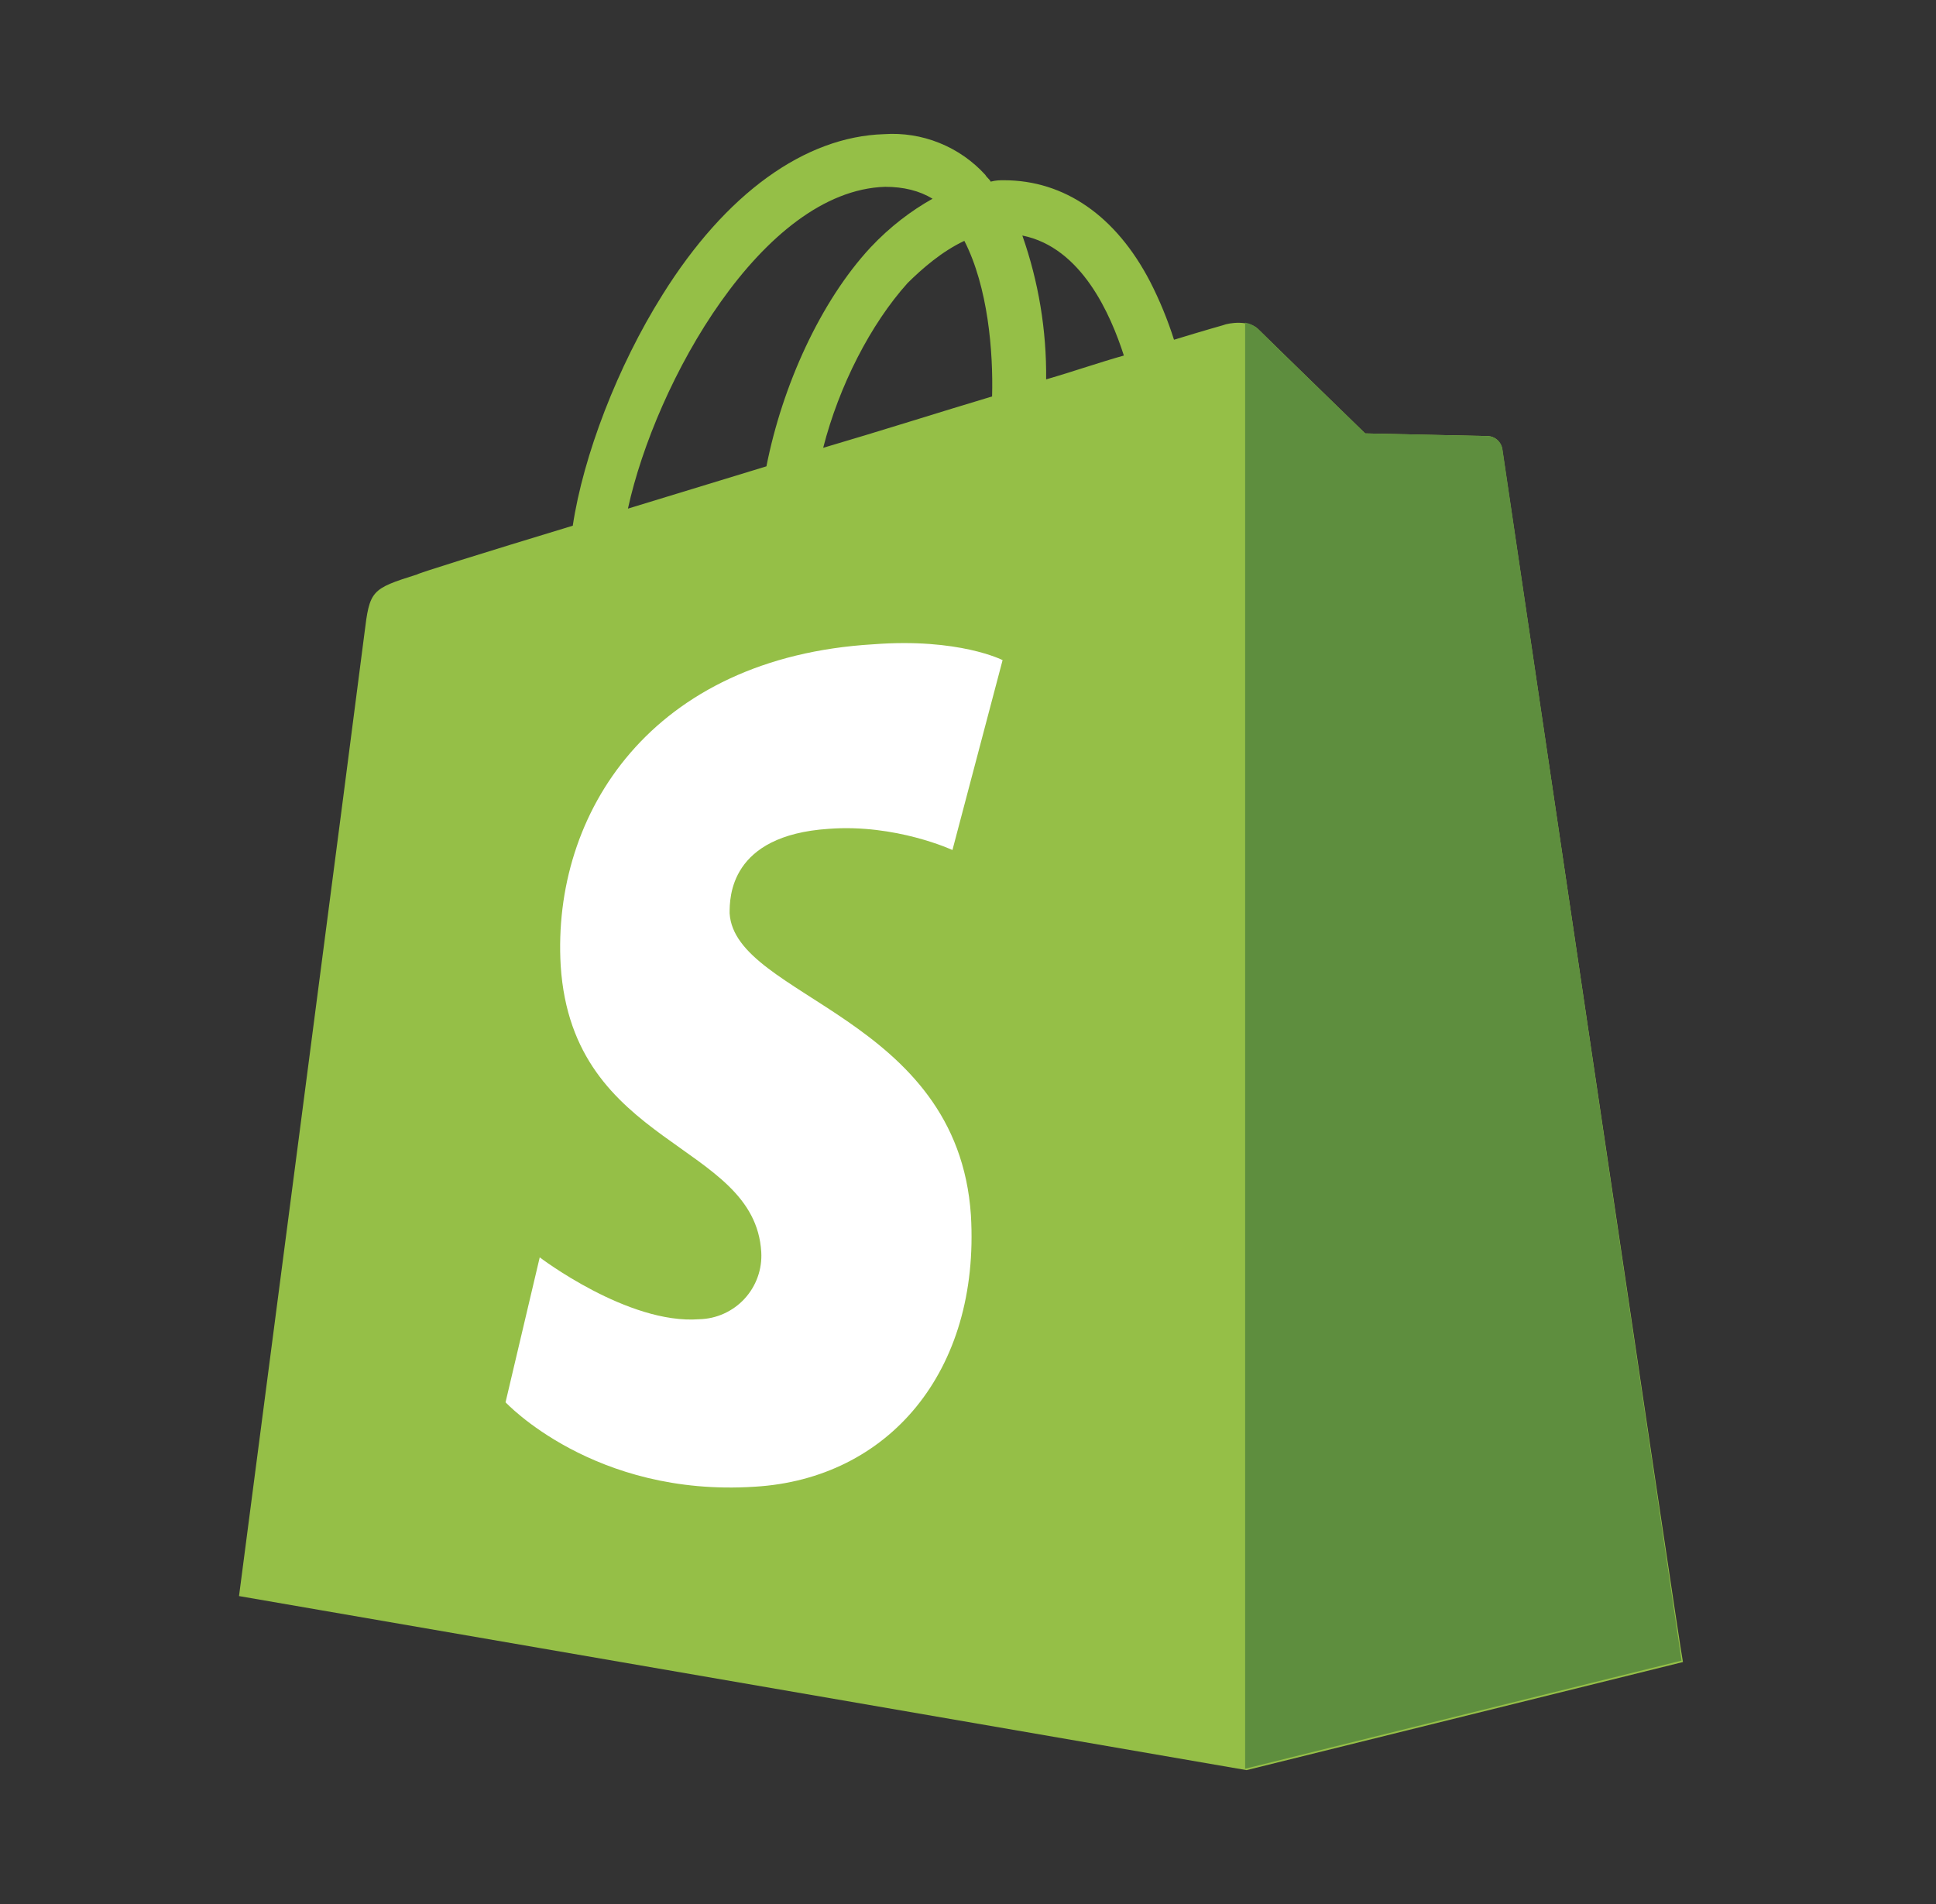
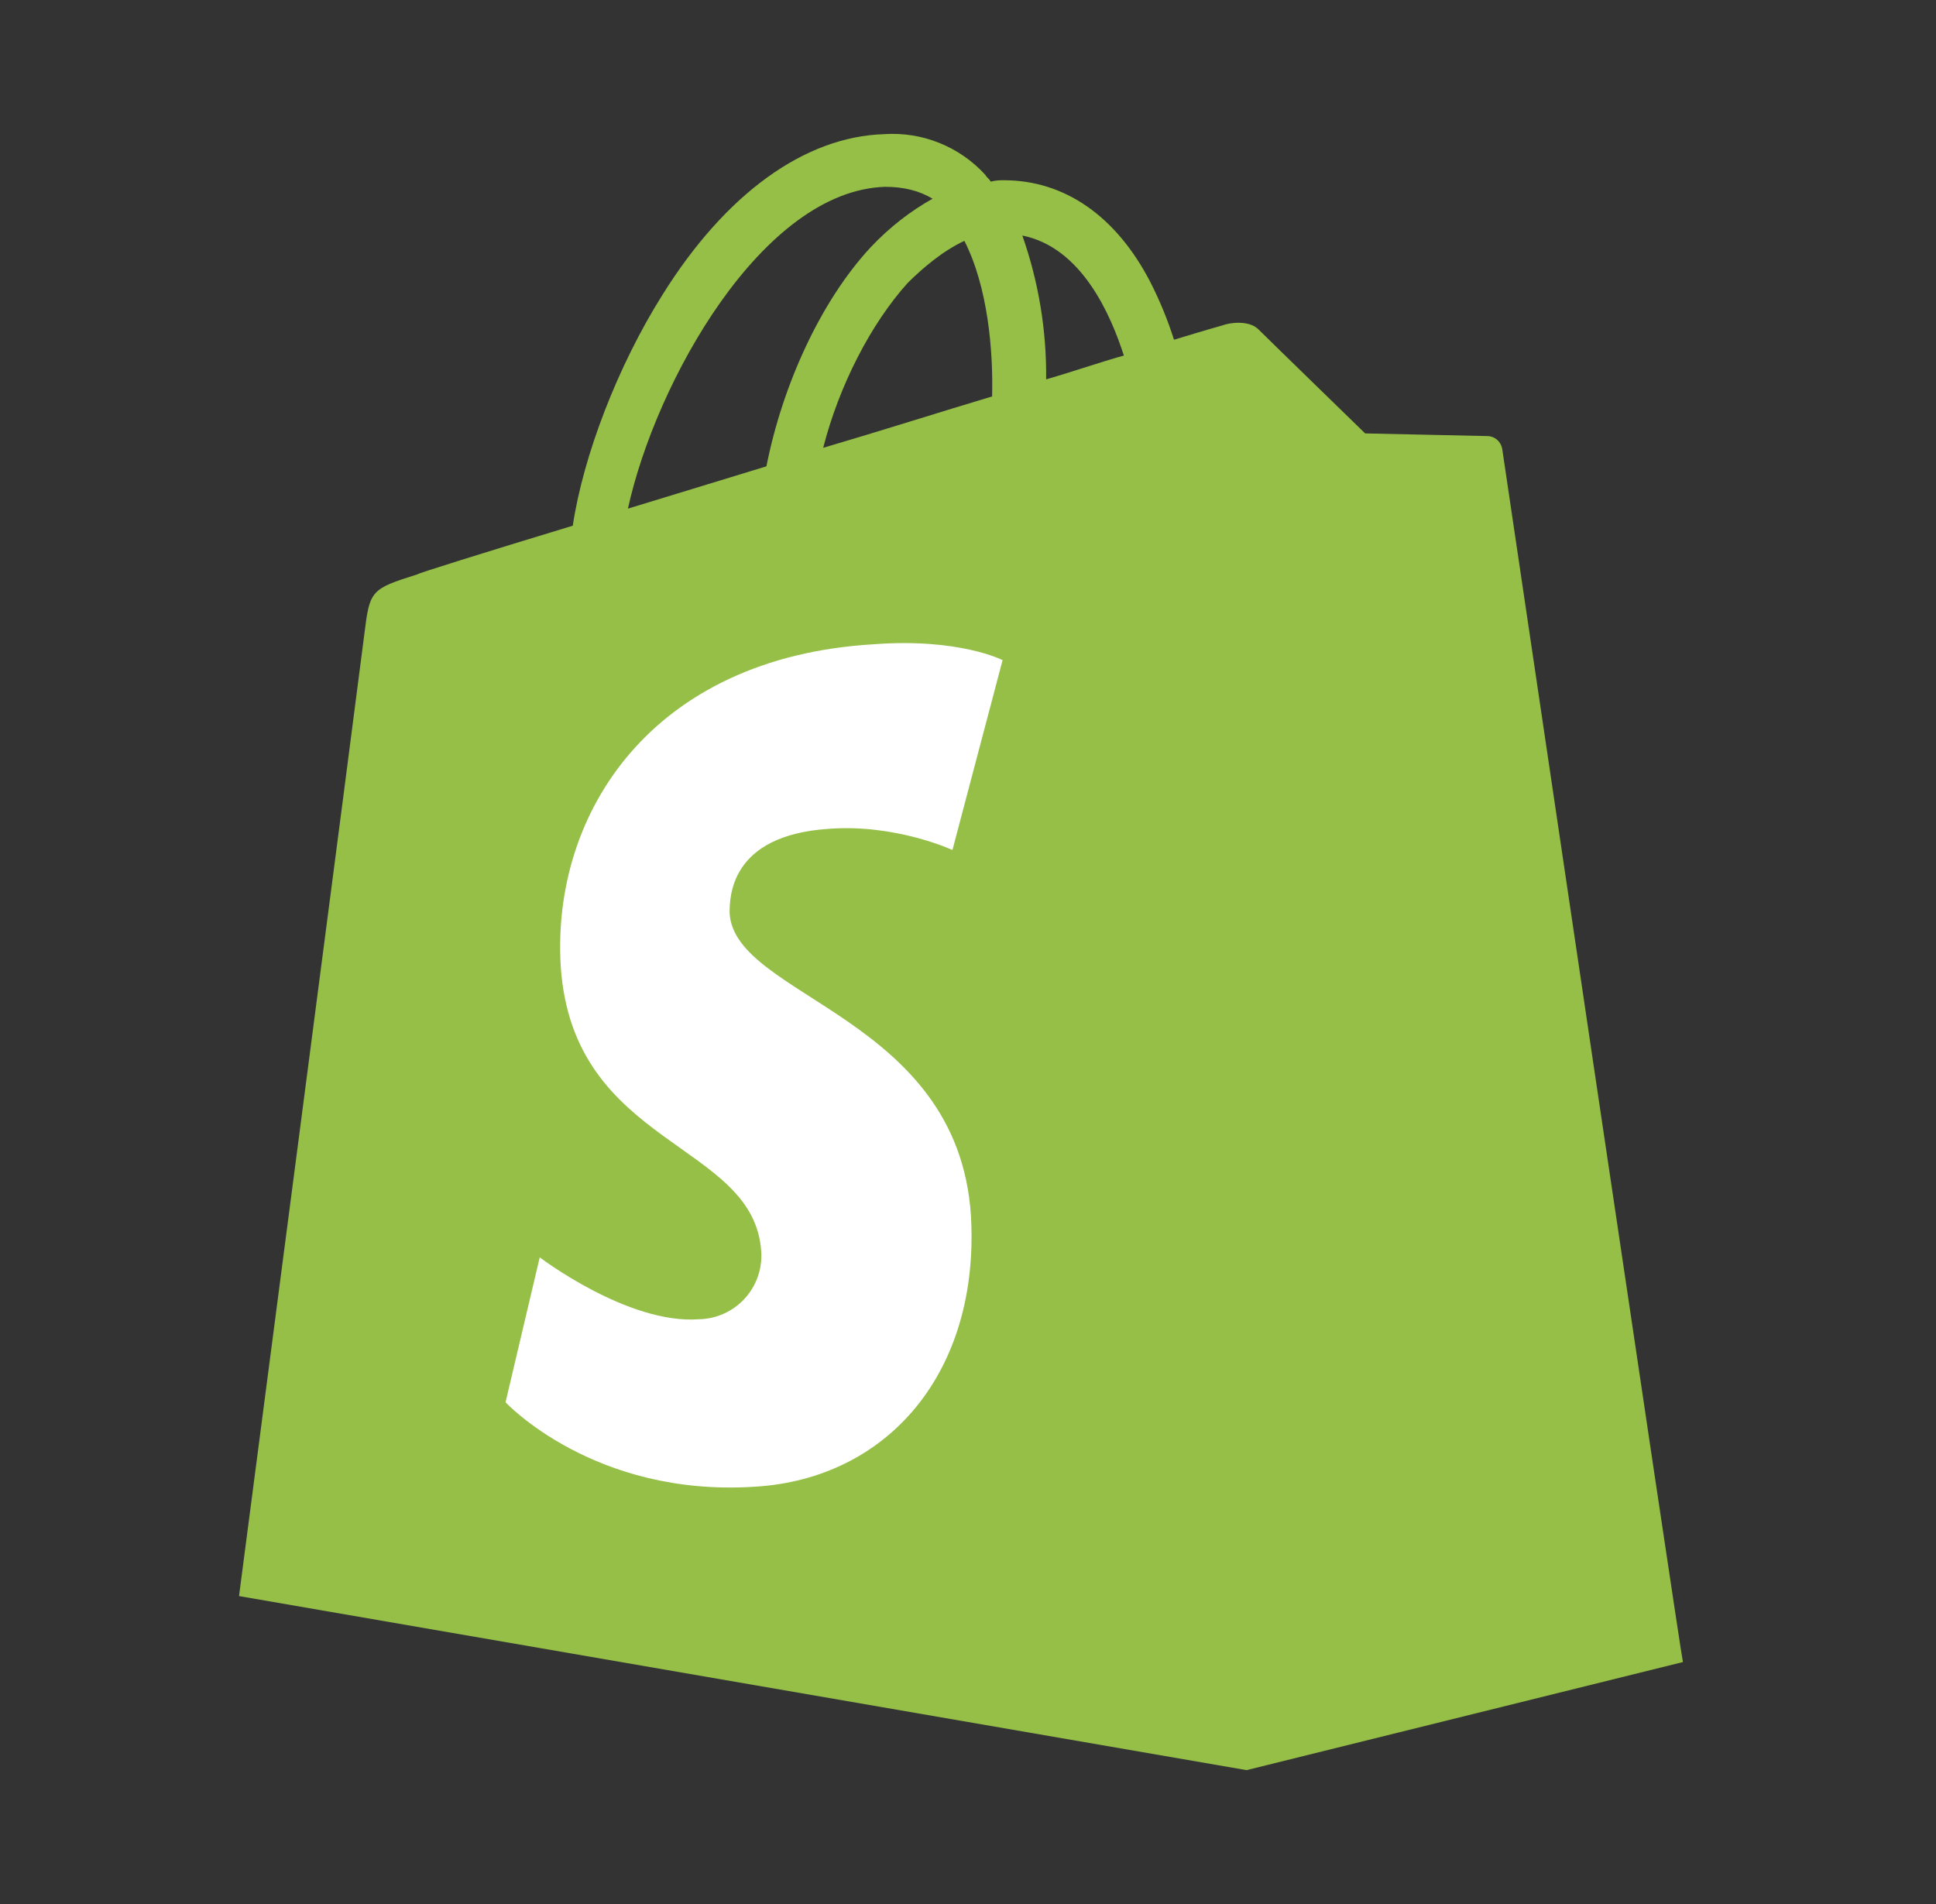
<svg xmlns="http://www.w3.org/2000/svg" width="61" height="60" viewBox="0 0 61 60" fill="none">
  <rect x="0" y="0" width="61" height="60" fill="#333333" stroke="none" />
  <path d="M47.334 14.157C47.318 14.045 47.263 13.942 47.179 13.866C47.096 13.79 46.988 13.746 46.875 13.742L43.014 13.658C43.014 13.658 39.938 10.666 39.647 10.375C39.356 10.084 38.734 10.167 38.526 10.251C38.526 10.251 37.944 10.414 36.991 10.706C36.791 10.077 36.54 9.466 36.24 8.879C35.164 6.805 33.54 5.68 31.629 5.68C31.506 5.68 31.382 5.68 31.215 5.724C31.175 5.64 31.091 5.596 31.047 5.512C30.646 5.071 30.15 4.726 29.597 4.504C29.044 4.281 28.447 4.187 27.852 4.228C25.359 4.307 22.866 6.094 20.871 9.294C19.459 11.54 18.378 14.364 18.047 16.566C15.184 17.435 13.184 18.062 13.145 18.101C11.688 18.561 11.649 18.6 11.481 19.973C11.357 21.009 7.531 50.296 7.531 50.296L39.277 55.781L53.027 52.375C52.982 52.335 47.374 14.408 47.334 14.157ZM35.411 11.204C34.666 11.412 33.831 11.703 32.962 11.955C32.978 10.412 32.724 8.878 32.212 7.422C34.083 7.798 34.996 9.916 35.411 11.204ZM31.259 12.493C29.595 12.991 27.768 13.574 25.937 14.112C26.435 12.162 27.433 10.212 28.598 8.918C29.057 8.464 29.679 7.921 30.385 7.59C31.131 9.047 31.298 11.081 31.259 12.493ZM27.887 5.887C28.47 5.887 28.968 6.01 29.383 6.262C28.716 6.637 28.05 7.136 27.428 7.798C25.848 9.501 24.648 12.162 24.149 14.695L19.785 16.028C20.659 12.034 24.021 6.01 27.887 5.887Z" fill="#95BF47" />
-   <path d="M46.875 13.742L43.014 13.658C43.014 13.658 39.938 10.666 39.647 10.375C39.533 10.266 39.388 10.194 39.232 10.168V55.737L52.982 52.33L47.334 14.117C47.309 14.013 47.251 13.92 47.168 13.852C47.085 13.784 46.982 13.745 46.875 13.742Z" fill="#5E8E3E" />
  <path d="M31.59 20.802L30.01 26.786C30.01 26.786 28.223 25.956 26.105 26.119C22.989 26.326 22.989 28.282 22.989 28.78C23.152 31.436 30.173 32.019 30.592 38.294C30.884 43.236 27.976 46.603 23.779 46.85C18.709 47.181 15.929 44.189 15.929 44.189L17.006 39.622C17.006 39.622 19.79 41.745 22.031 41.572C22.3 41.566 22.565 41.506 22.81 41.395C23.055 41.284 23.276 41.126 23.458 40.928C23.641 40.73 23.781 40.498 23.872 40.245C23.963 39.992 24.002 39.723 23.986 39.454C23.779 35.964 18.042 36.176 17.667 30.439C17.381 25.62 20.535 20.718 27.517 20.303C30.217 20.096 31.59 20.802 31.59 20.802Z" fill="white" />
</svg>